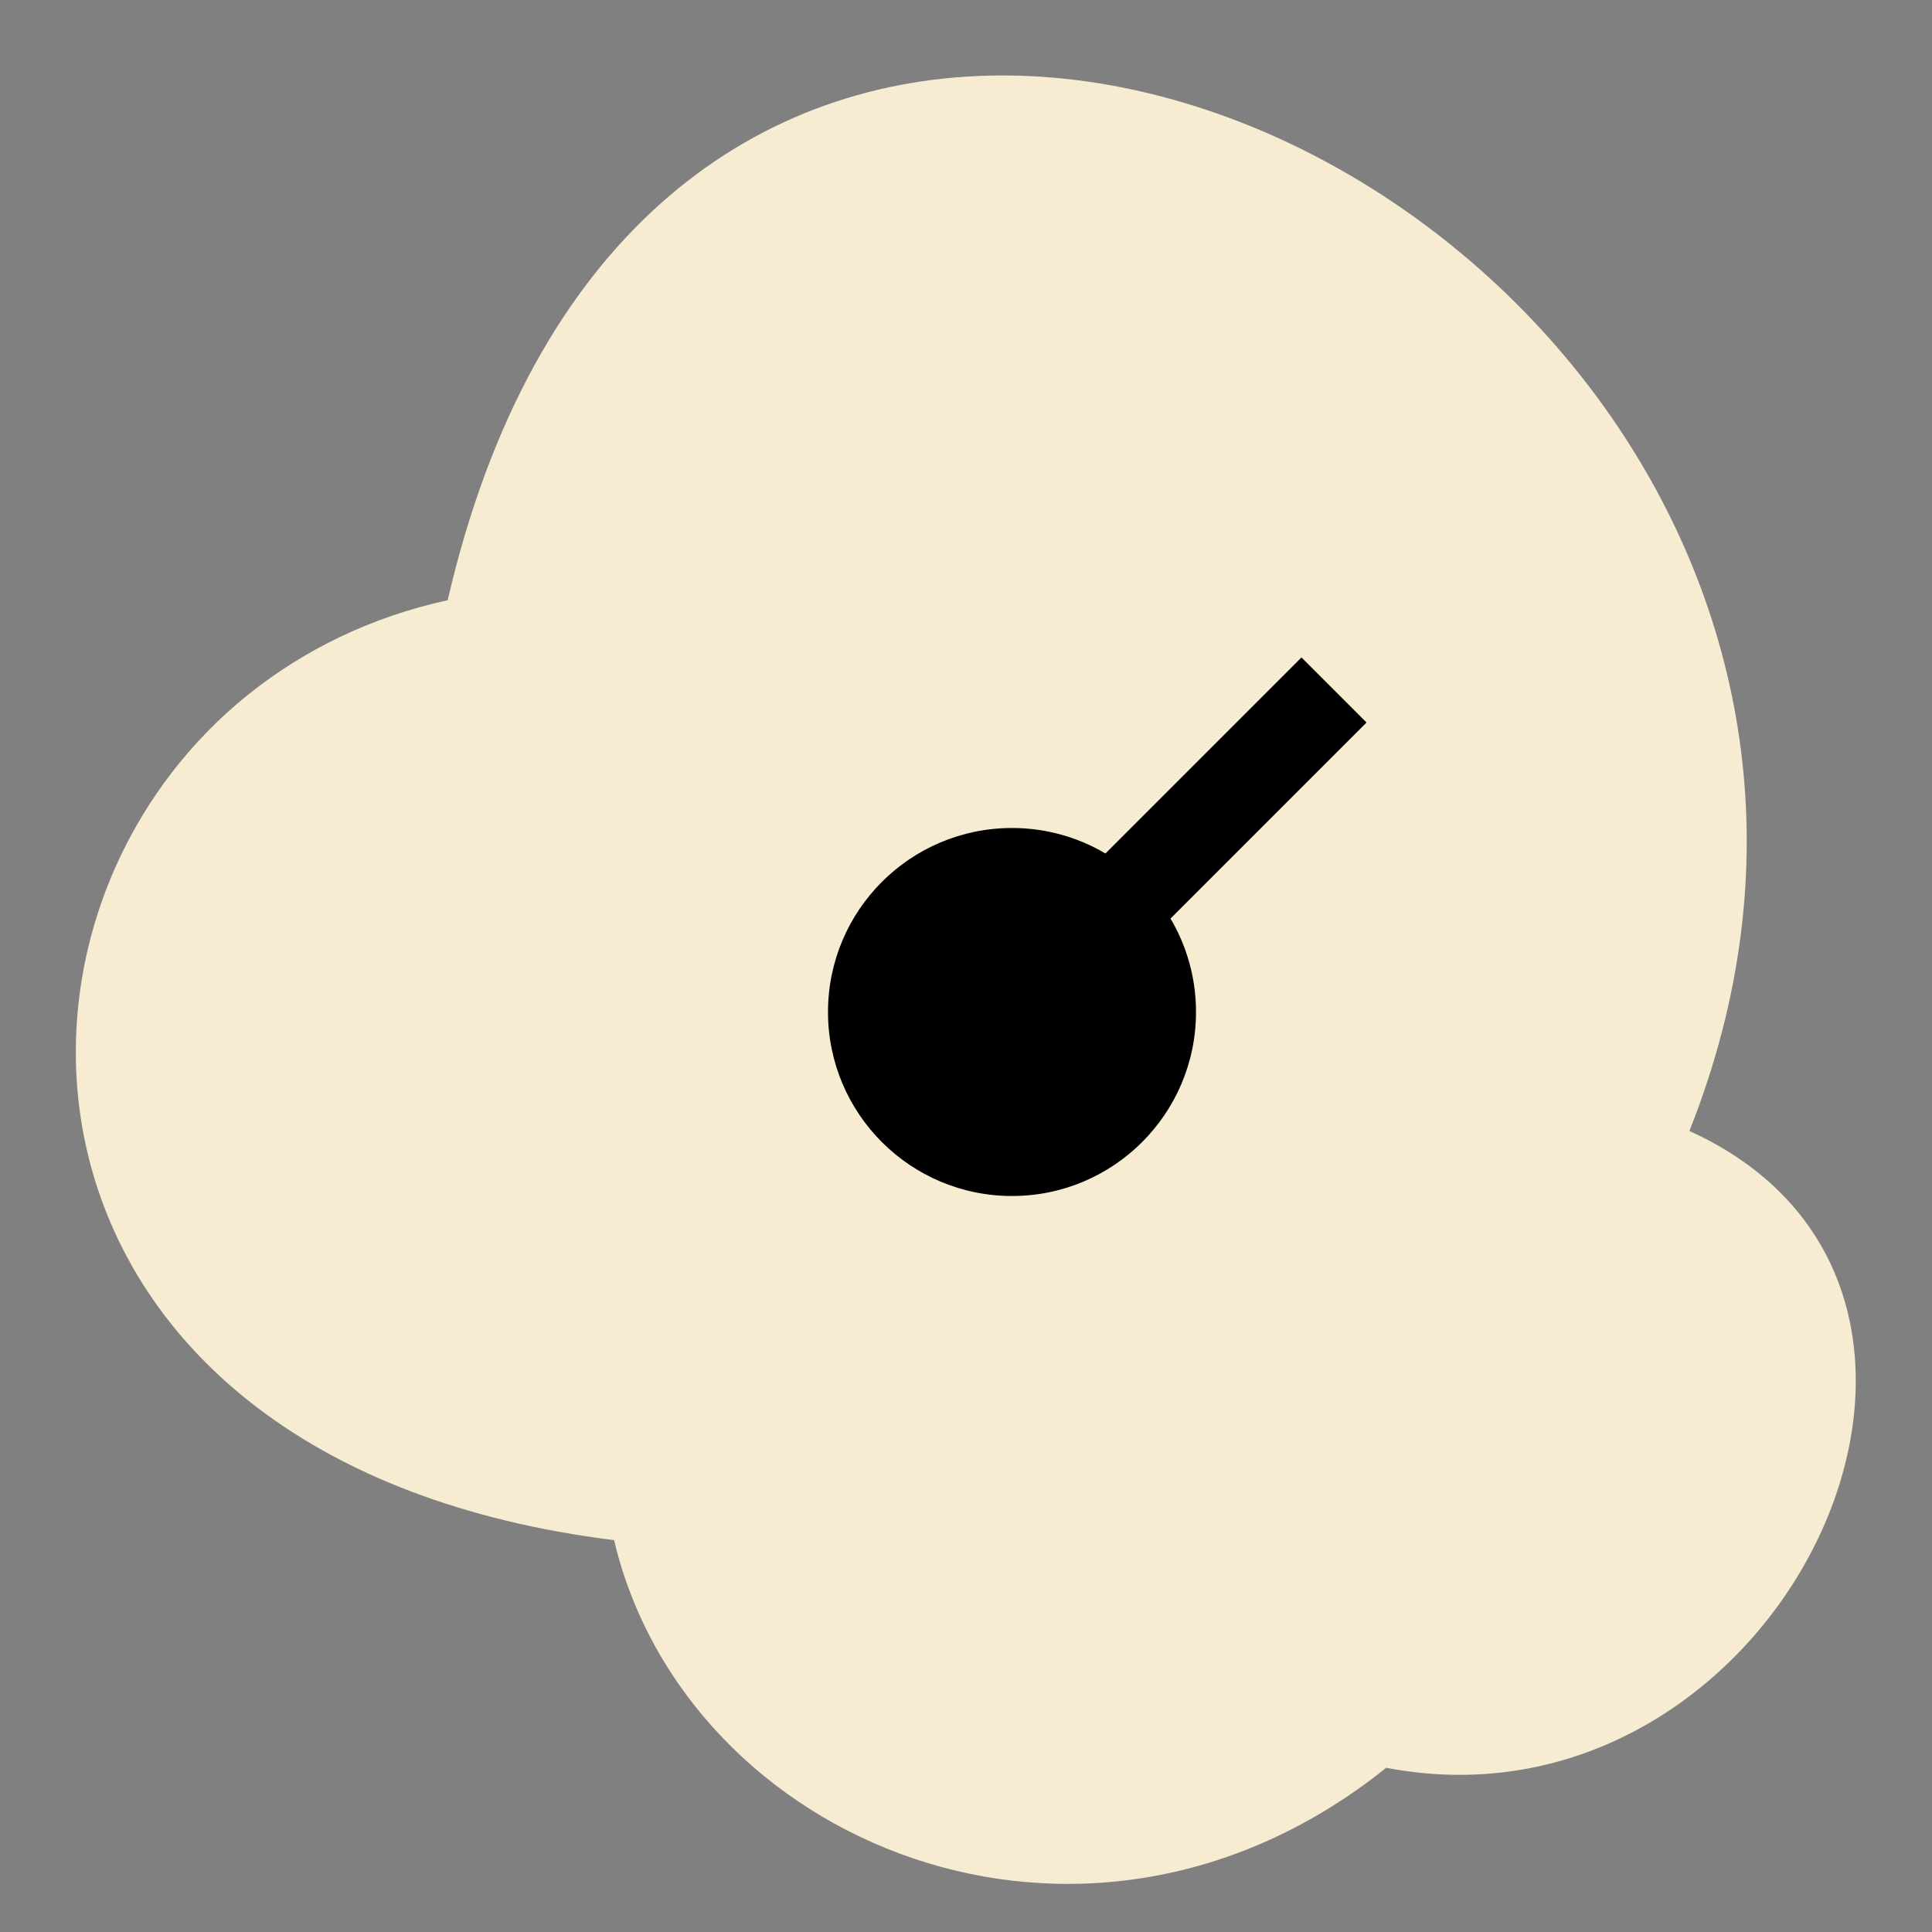
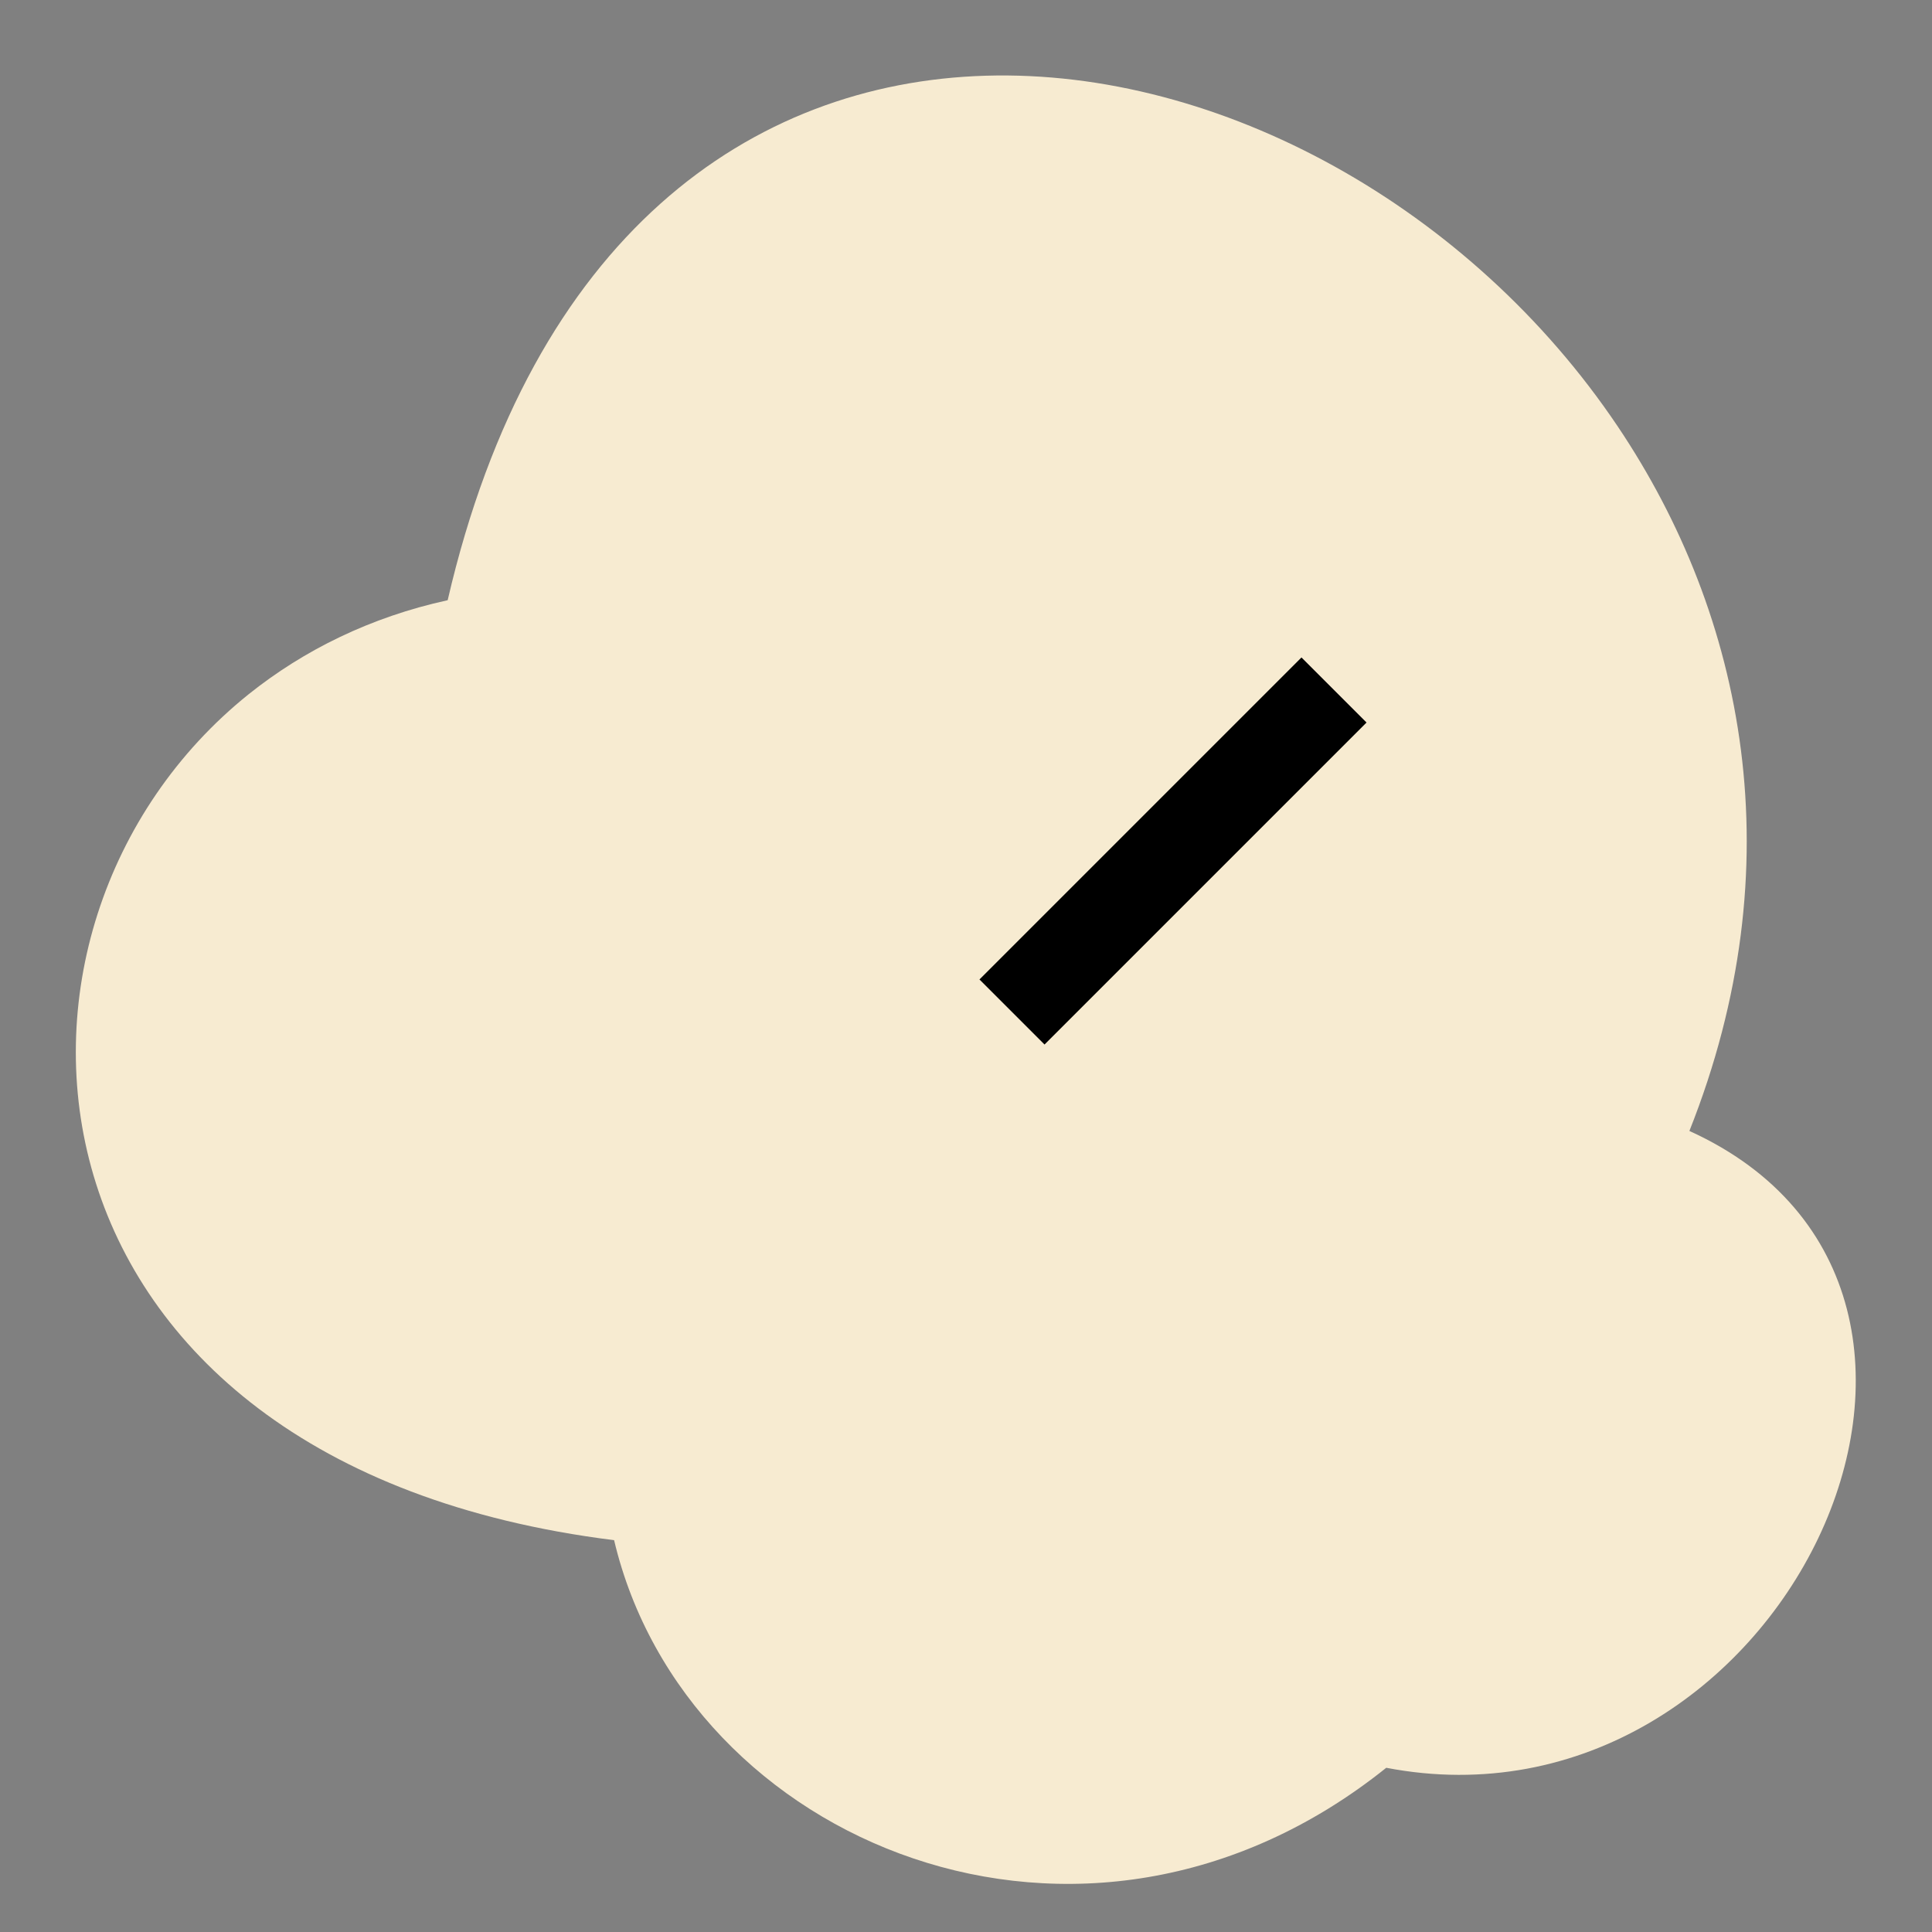
<svg xmlns="http://www.w3.org/2000/svg" width="21" height="21" viewBox="0 0 21 21" fill="none">
  <rect x="0" y="0" width="21" height="21" fill="#808080" stroke="none" />
  <path d="M15.068 19.215C11.776 21.854 7.452 20.029 6.675 16.741C0.032 15.912 -0.445 10.071 2.704 7.545C3.301 7.068 4.025 6.708 4.866 6.524C6.702 -1.408 14.388 -0.116 17.582 4.632C18.968 6.693 19.512 9.403 18.363 12.293C22.214 14.042 19.347 20.037 15.068 19.215Z" fill="#F7EBD1" />
-   <circle cx="11" cy="11" r="2" fill="black" />
  <path d="M11 11L14.5 7.5" stroke="black" />
</svg>